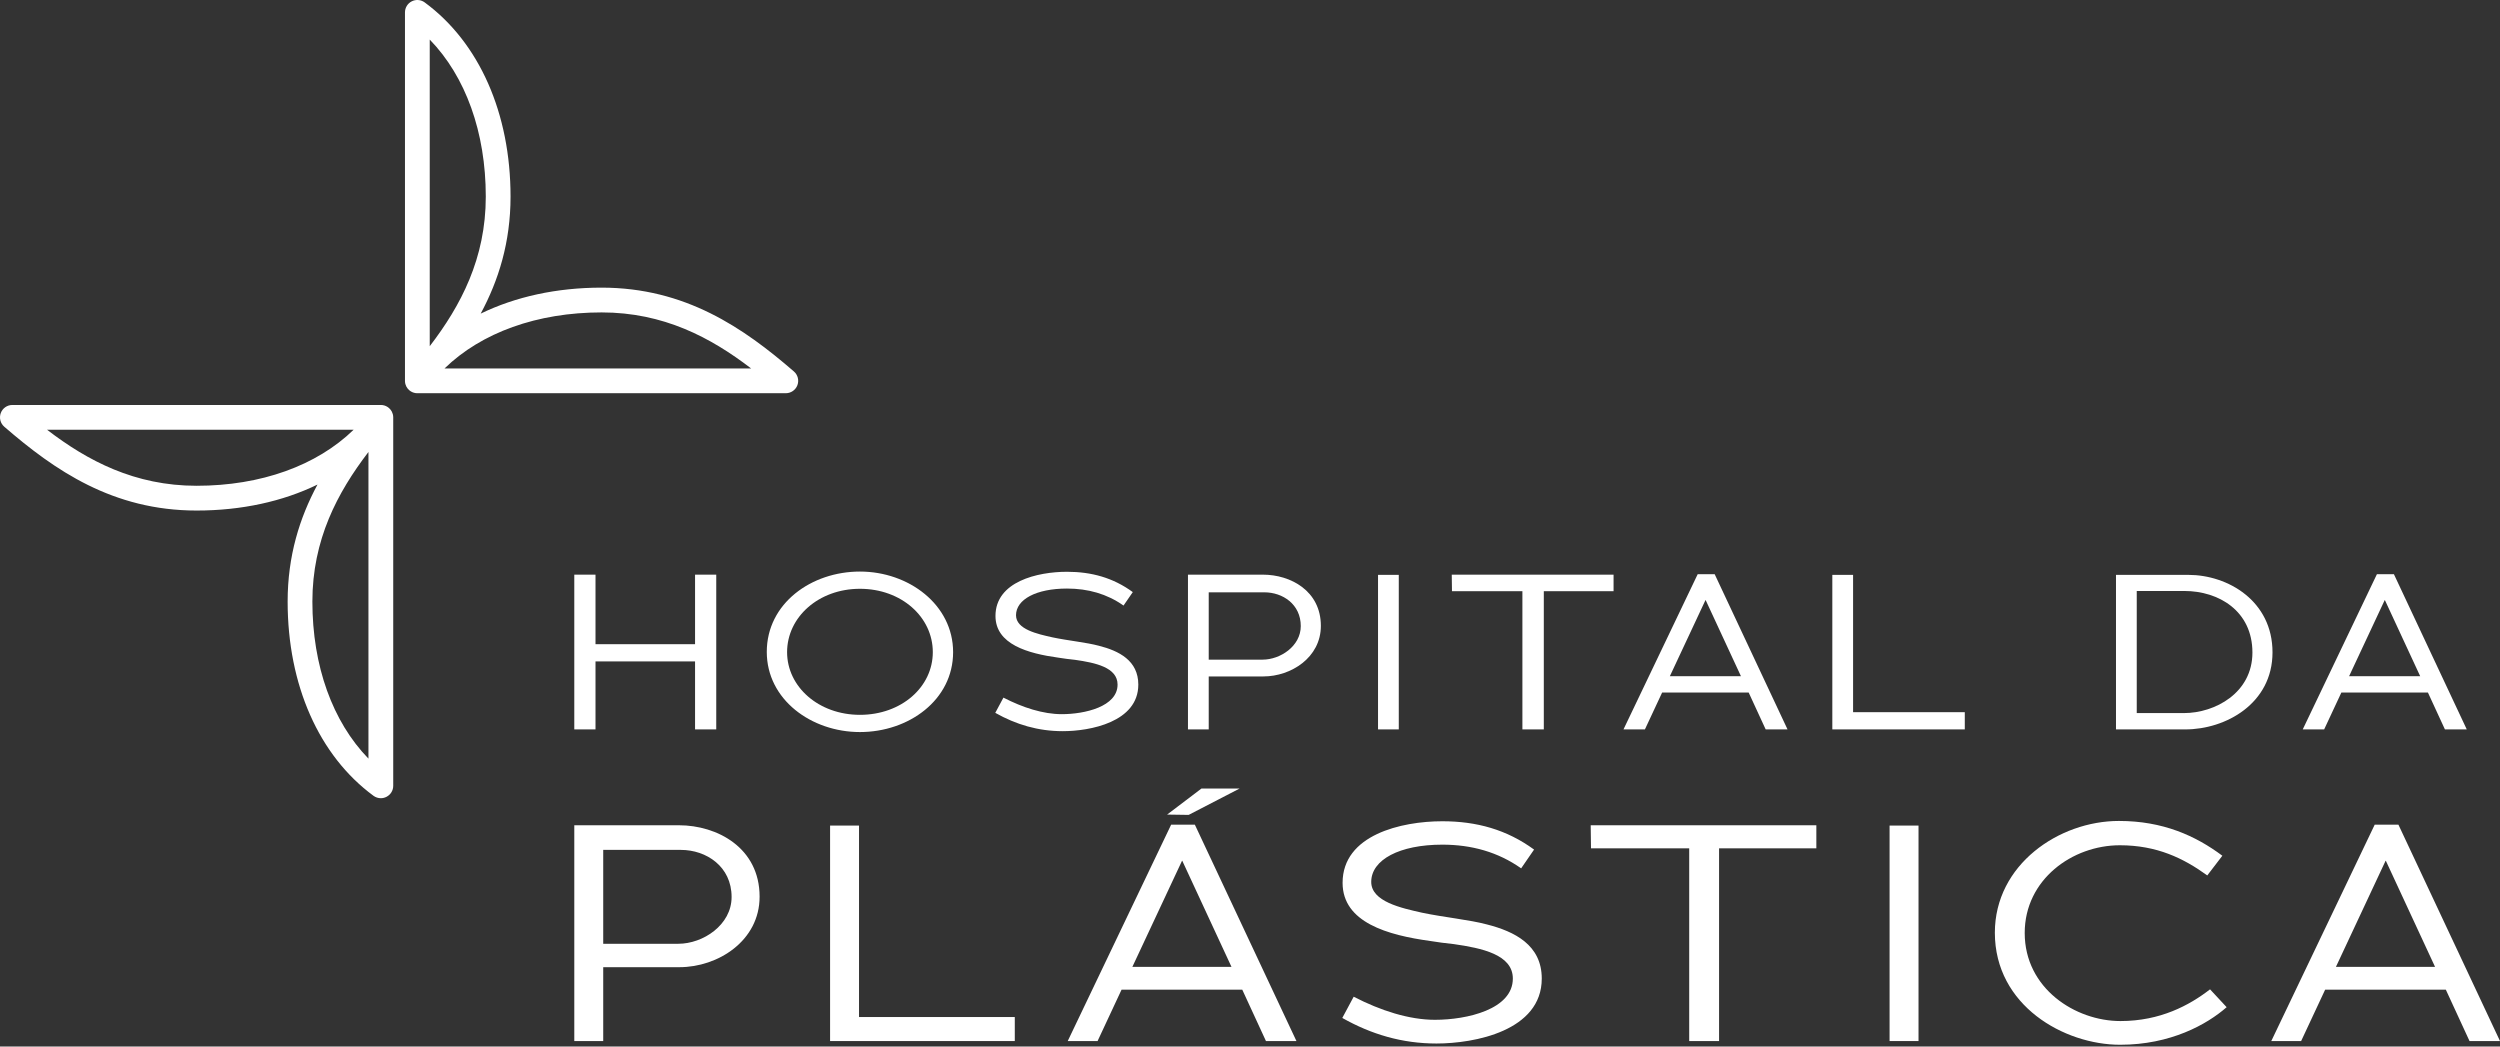
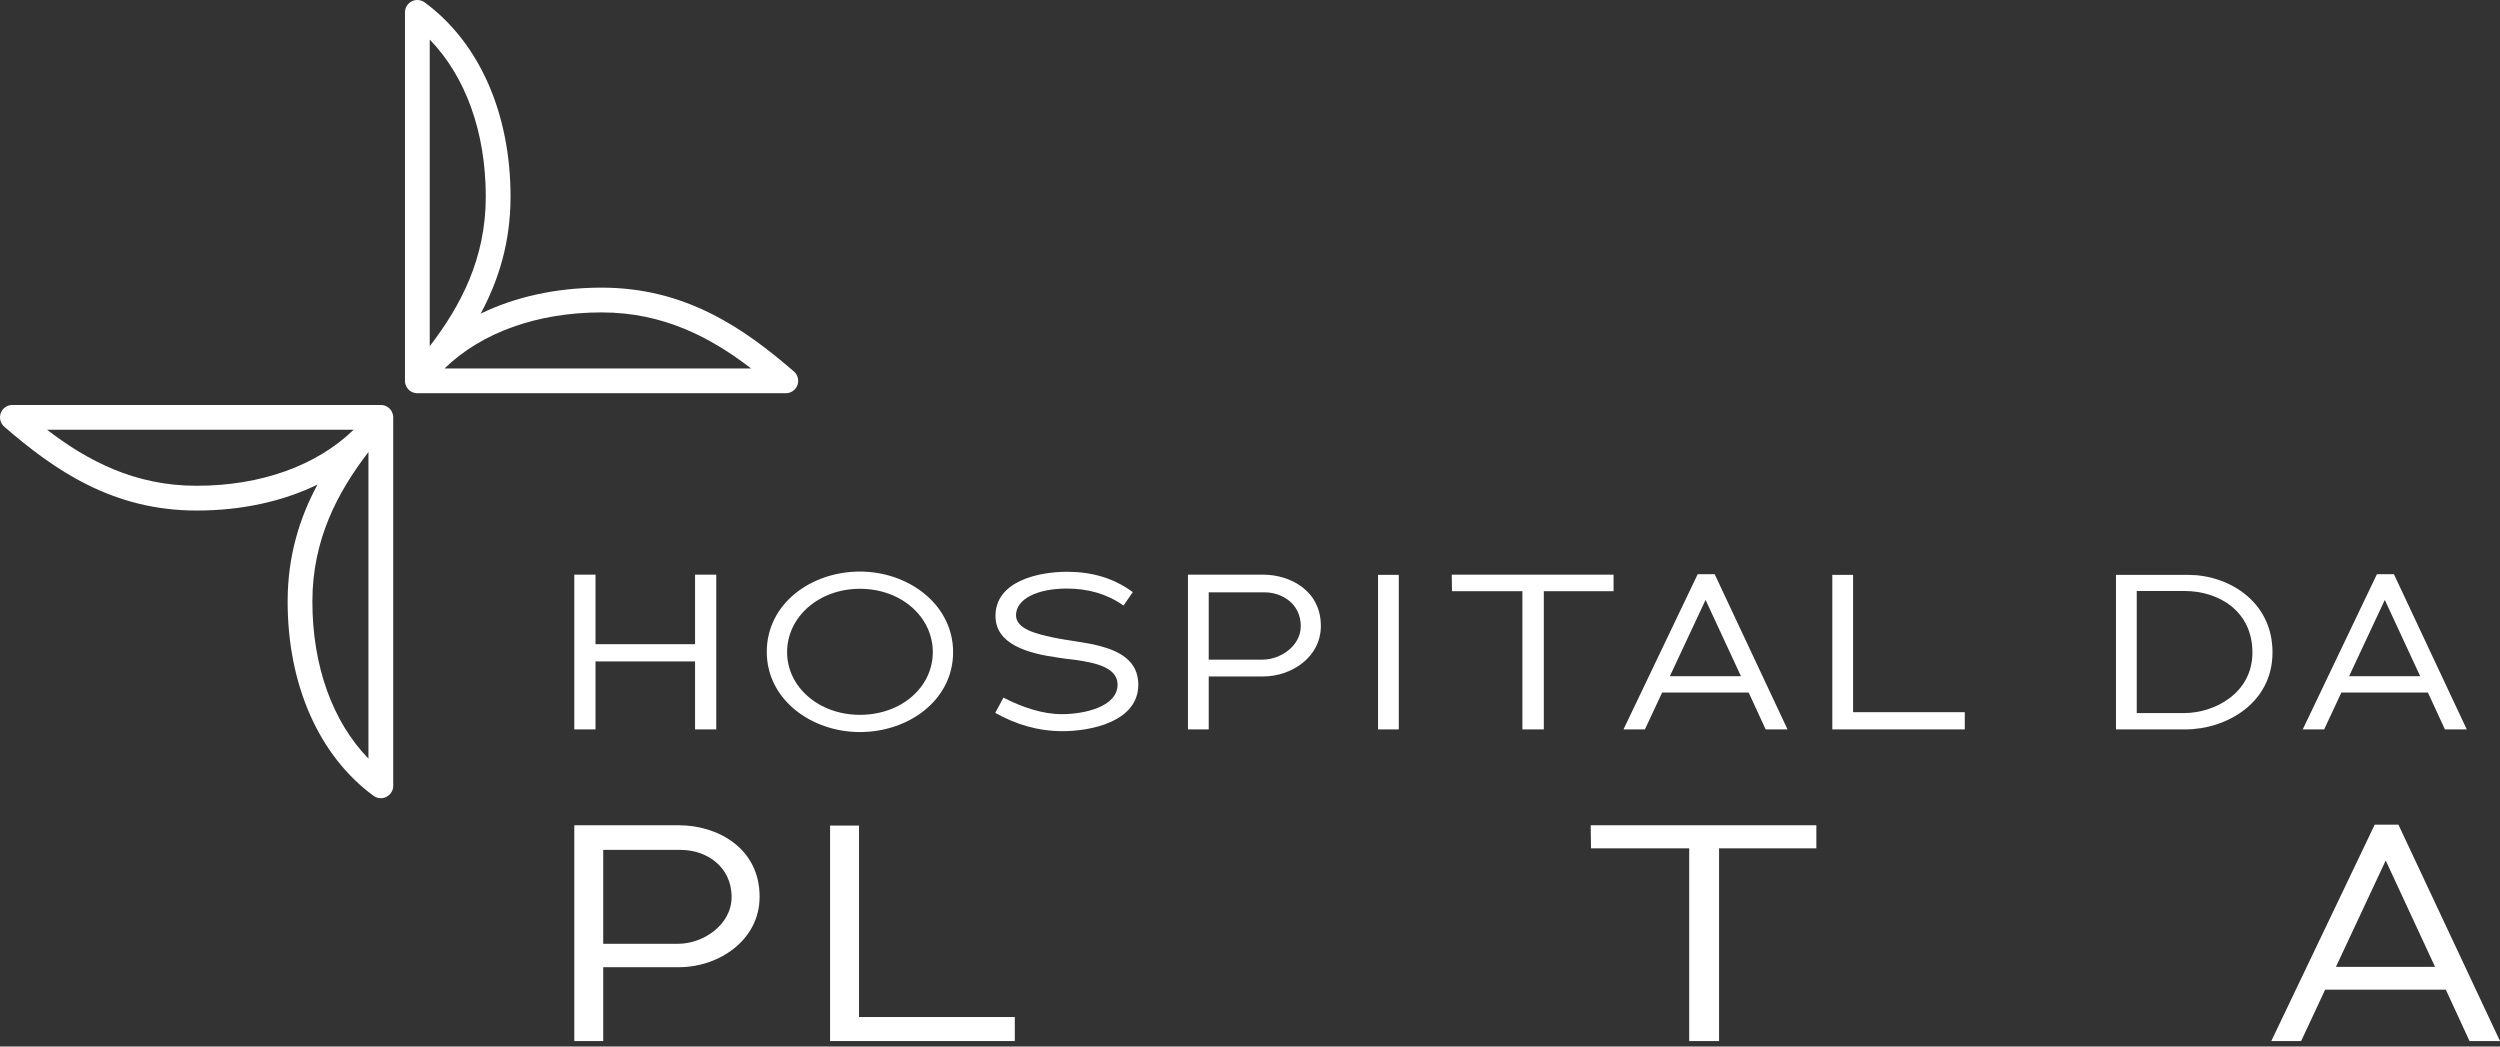
<svg xmlns="http://www.w3.org/2000/svg" width="258" height="108" viewBox="0 0 258 108" fill="none">
  <rect x="0" y="0" width="258" height="108" fill="#333333" stroke="none" />
  <path d="M71.73 68.258H61.456V75.274H59.267V59.304H61.456V66.481H71.73V59.304H73.917V75.274H71.73V68.258Z" fill="white" />
  <path d="M88.746 75.548C83.734 75.548 79.132 72.2 79.132 67.277C79.132 62.267 83.734 58.985 88.746 58.985C93.781 58.985 98.361 62.402 98.361 67.302C98.361 72.244 93.781 75.548 88.746 75.548ZM88.746 60.763C84.486 60.763 81.228 63.679 81.228 67.302C81.228 70.879 84.486 73.771 88.746 73.771C93.029 73.771 96.266 70.9 96.266 67.302C96.266 63.679 93.029 60.763 88.746 60.763Z" fill="white" />
  <path d="M109.682 75.457C107.131 75.457 104.853 74.774 102.711 73.566L103.554 71.995C105.536 73.02 107.655 73.702 109.569 73.702C111.938 73.702 115.333 72.928 115.333 70.65C115.333 68.873 113.032 68.395 110.959 68.097C110.343 68.029 109.751 67.962 109.226 67.871C106.083 67.438 102.733 66.504 102.733 63.565C102.733 60.01 107.084 59.008 110.115 59.008C112.644 59.008 114.877 59.622 116.904 61.104L115.948 62.494C114.239 61.287 112.281 60.739 110.115 60.739C106.949 60.739 104.853 61.856 104.853 63.495C104.853 64.954 107.084 65.433 108.611 65.774C110.229 66.116 112.12 66.297 113.396 66.64C115.47 67.163 117.474 68.167 117.474 70.65C117.474 74.523 112.484 75.457 109.682 75.457Z" fill="white" />
  <path d="M130.391 69.808H124.74V75.275H122.598V59.305H130.344C133.17 59.305 136.313 60.967 136.313 64.59C136.313 67.87 133.215 69.808 130.391 69.808ZM130.482 61.128H124.74V68.075H130.3C132.121 68.075 134.24 66.686 134.24 64.613C134.24 62.356 132.372 61.128 130.482 61.128Z" fill="white" />
  <path d="M142.213 59.326H144.354V75.274H142.213V59.326Z" fill="white" />
  <path d="M159.321 75.275H157.112V61.013H149.844L149.821 59.304H166.52V61.013H159.321V75.275Z" fill="white" />
  <path d="M180.463 71.47H171.532L169.755 75.274H167.544L175.201 59.258H176.955L184.473 75.274H182.217L180.463 71.47ZM175.997 61.947L172.329 69.784H179.666L176.021 61.924L175.997 61.947Z" fill="white" />
  <path d="M189.096 59.327H191.238V73.497H202.766V75.274H189.096V59.327Z" fill="white" />
  <path d="M225.523 75.275H218.37V59.327H225.843C229.92 59.327 234.523 62.016 234.523 67.323C234.523 72.609 229.692 75.275 225.523 75.275ZM225.433 60.99H220.512V73.59H225.386C228.575 73.59 232.45 71.515 232.45 67.345C232.45 63.041 228.964 60.99 225.433 60.99Z" fill="white" />
  <path d="M250.561 71.47H241.629L239.853 75.274H237.643L245.297 59.258H247.052L254.57 75.274H252.315L250.561 71.47ZM246.095 61.947L242.427 69.784H249.763L246.118 61.924L246.095 61.947Z" fill="white" />
  <path d="M70.133 99.813H62.252V107.437H59.267V85.167H70.067C74.008 85.167 78.391 87.487 78.391 92.538C78.391 97.112 74.07 99.813 70.133 99.813ZM70.259 87.709H62.252V97.397H70.005C72.546 97.397 75.501 95.46 75.501 92.569C75.501 89.424 72.897 87.709 70.259 87.709Z" fill="white" />
  <path d="M85.665 85.199H88.651V104.958H104.726V107.437H85.665V85.199Z" fill="white" />
-   <path d="M128.201 102.132H115.746L113.269 107.438H110.188L120.863 85.104H123.308L133.793 107.438H130.647L128.201 102.132ZM121.975 88.853L116.86 99.781H127.089L122.006 88.821L121.975 88.853ZM120.448 84.064L123.994 81.374H127.933L122.671 84.097L120.448 84.064Z" fill="white" />
-   <path d="M148.246 107.691C144.688 107.691 141.511 106.738 138.524 105.053L139.7 102.861C142.463 104.291 145.418 105.244 148.086 105.244C151.391 105.244 156.125 104.165 156.125 100.988C156.125 98.511 152.915 97.843 150.024 97.43C149.167 97.335 148.341 97.239 147.609 97.111C143.226 96.508 138.555 95.206 138.555 91.109C138.555 86.152 144.624 84.754 148.85 84.754C152.376 84.754 155.49 85.61 158.316 87.677L156.982 89.614C154.6 87.931 151.867 87.168 148.85 87.168C144.433 87.168 141.511 88.725 141.511 91.013C141.511 93.045 144.624 93.712 146.752 94.19C149.009 94.666 151.646 94.919 153.425 95.396C156.315 96.127 159.11 97.526 159.11 100.988C159.11 106.388 152.153 107.691 148.246 107.691Z" fill="white" />
  <path d="M177.408 107.437H174.326V87.55H164.192L164.16 85.168H187.447V87.55H177.408V107.437Z" fill="white" />
-   <path d="M195.004 85.199H197.991V107.437H195.004V85.199Z" fill="white" />
-   <path d="M218.8 107.819C213.017 107.819 205.869 103.784 205.869 96.254C205.869 89.234 212.477 84.722 218.674 84.722C223.217 84.722 226.583 86.249 229.347 88.312L227.79 90.346C225.343 88.566 222.58 87.231 218.767 87.231C213.876 87.231 208.95 90.758 208.95 96.286C208.95 102.003 214.162 105.373 218.832 105.373C222.929 105.373 225.947 103.751 228.077 102.099L229.79 103.942C227.758 105.722 224.01 107.819 218.8 107.819Z" fill="white" />
  <path d="M252.408 102.131H239.957L237.477 107.437H234.396L245.071 85.103H247.516L258 107.437H254.855L252.408 102.131ZM246.183 88.852L241.068 99.78H251.297L246.214 88.821L246.183 88.852Z" fill="white" />
-   <path d="M43.069 40.58C43.014 40.58 42.958 40.578 42.902 40.571C42.645 40.536 42.413 40.428 42.226 40.263C42.105 40.157 42.009 40.032 41.936 39.895C41.852 39.733 41.802 39.553 41.794 39.36C41.793 39.337 41.793 39.312 41.793 39.289V1.279C41.793 0.796 42.062 0.355 42.492 0.138C42.922 -0.08 43.439 -0.037 43.827 0.248C49.459 4.387 52.688 11.692 52.688 20.291C52.688 25.006 51.455 28.93 49.607 32.366C53.194 30.622 57.452 29.684 62.083 29.684C70.735 29.684 76.737 33.843 81.932 38.336C82.336 38.686 82.479 39.249 82.293 39.75C82.106 40.248 81.63 40.58 81.095 40.58H43.076H43.069ZM45.875 38.025H77.518C73.325 34.812 68.463 32.241 62.083 32.241C55.44 32.241 49.688 34.321 45.875 38.025ZM44.349 4.084V35.728C47.562 31.536 50.133 26.674 50.133 20.291C50.133 13.648 48.053 7.898 44.349 4.084Z" fill="white" />
+   <path d="M43.069 40.58C43.014 40.58 42.958 40.578 42.902 40.571C42.645 40.536 42.413 40.428 42.226 40.263C42.105 40.157 42.009 40.032 41.936 39.895C41.852 39.733 41.802 39.553 41.794 39.36C41.793 39.337 41.793 39.312 41.793 39.289V1.279C41.793 0.796 42.062 0.355 42.492 0.138C42.922 -0.08 43.439 -0.037 43.827 0.248C49.459 4.387 52.688 11.692 52.688 20.291C52.688 25.006 51.455 28.93 49.607 32.366C53.194 30.622 57.452 29.684 62.083 29.684C70.735 29.684 76.737 33.843 81.932 38.336C82.336 38.686 82.479 39.249 82.293 39.75C82.106 40.248 81.63 40.58 81.095 40.58H43.076H43.069ZM45.875 38.025H77.518C73.325 34.812 68.463 32.241 62.083 32.241C55.44 32.241 49.688 34.321 45.875 38.025M44.349 4.084V35.728C47.562 31.536 50.133 26.674 50.133 20.291C50.133 13.648 48.053 7.898 44.349 4.084Z" fill="white" />
  <path d="M39.303 82.375C39.034 82.375 38.768 82.29 38.546 82.127C32.913 77.987 29.684 70.683 29.684 62.084C29.684 57.37 30.916 53.445 32.765 50.007C29.178 51.753 24.923 52.688 20.289 52.688C11.635 52.688 5.635 48.532 0.442 44.038C0.039 43.689 -0.106 43.126 0.08 42.625C0.266 42.125 0.742 41.793 1.277 41.793H39.294C39.351 41.789 39.417 41.797 39.477 41.804C39.73 41.84 39.962 41.949 40.145 42.111C40.267 42.218 40.365 42.343 40.436 42.479C40.52 42.642 40.572 42.824 40.579 43.016C40.581 43.037 40.581 43.061 40.581 43.084V81.096C40.581 81.577 40.311 82.018 39.879 82.235C39.697 82.327 39.501 82.375 39.303 82.375ZM38.024 46.645C34.812 50.84 32.238 55.702 32.238 62.084C32.238 68.727 34.319 74.478 38.024 78.29V46.645ZM4.853 44.348C9.045 47.562 13.909 50.132 20.289 50.132C26.933 50.132 32.685 48.052 36.496 44.348H4.853Z" fill="white" />
</svg>